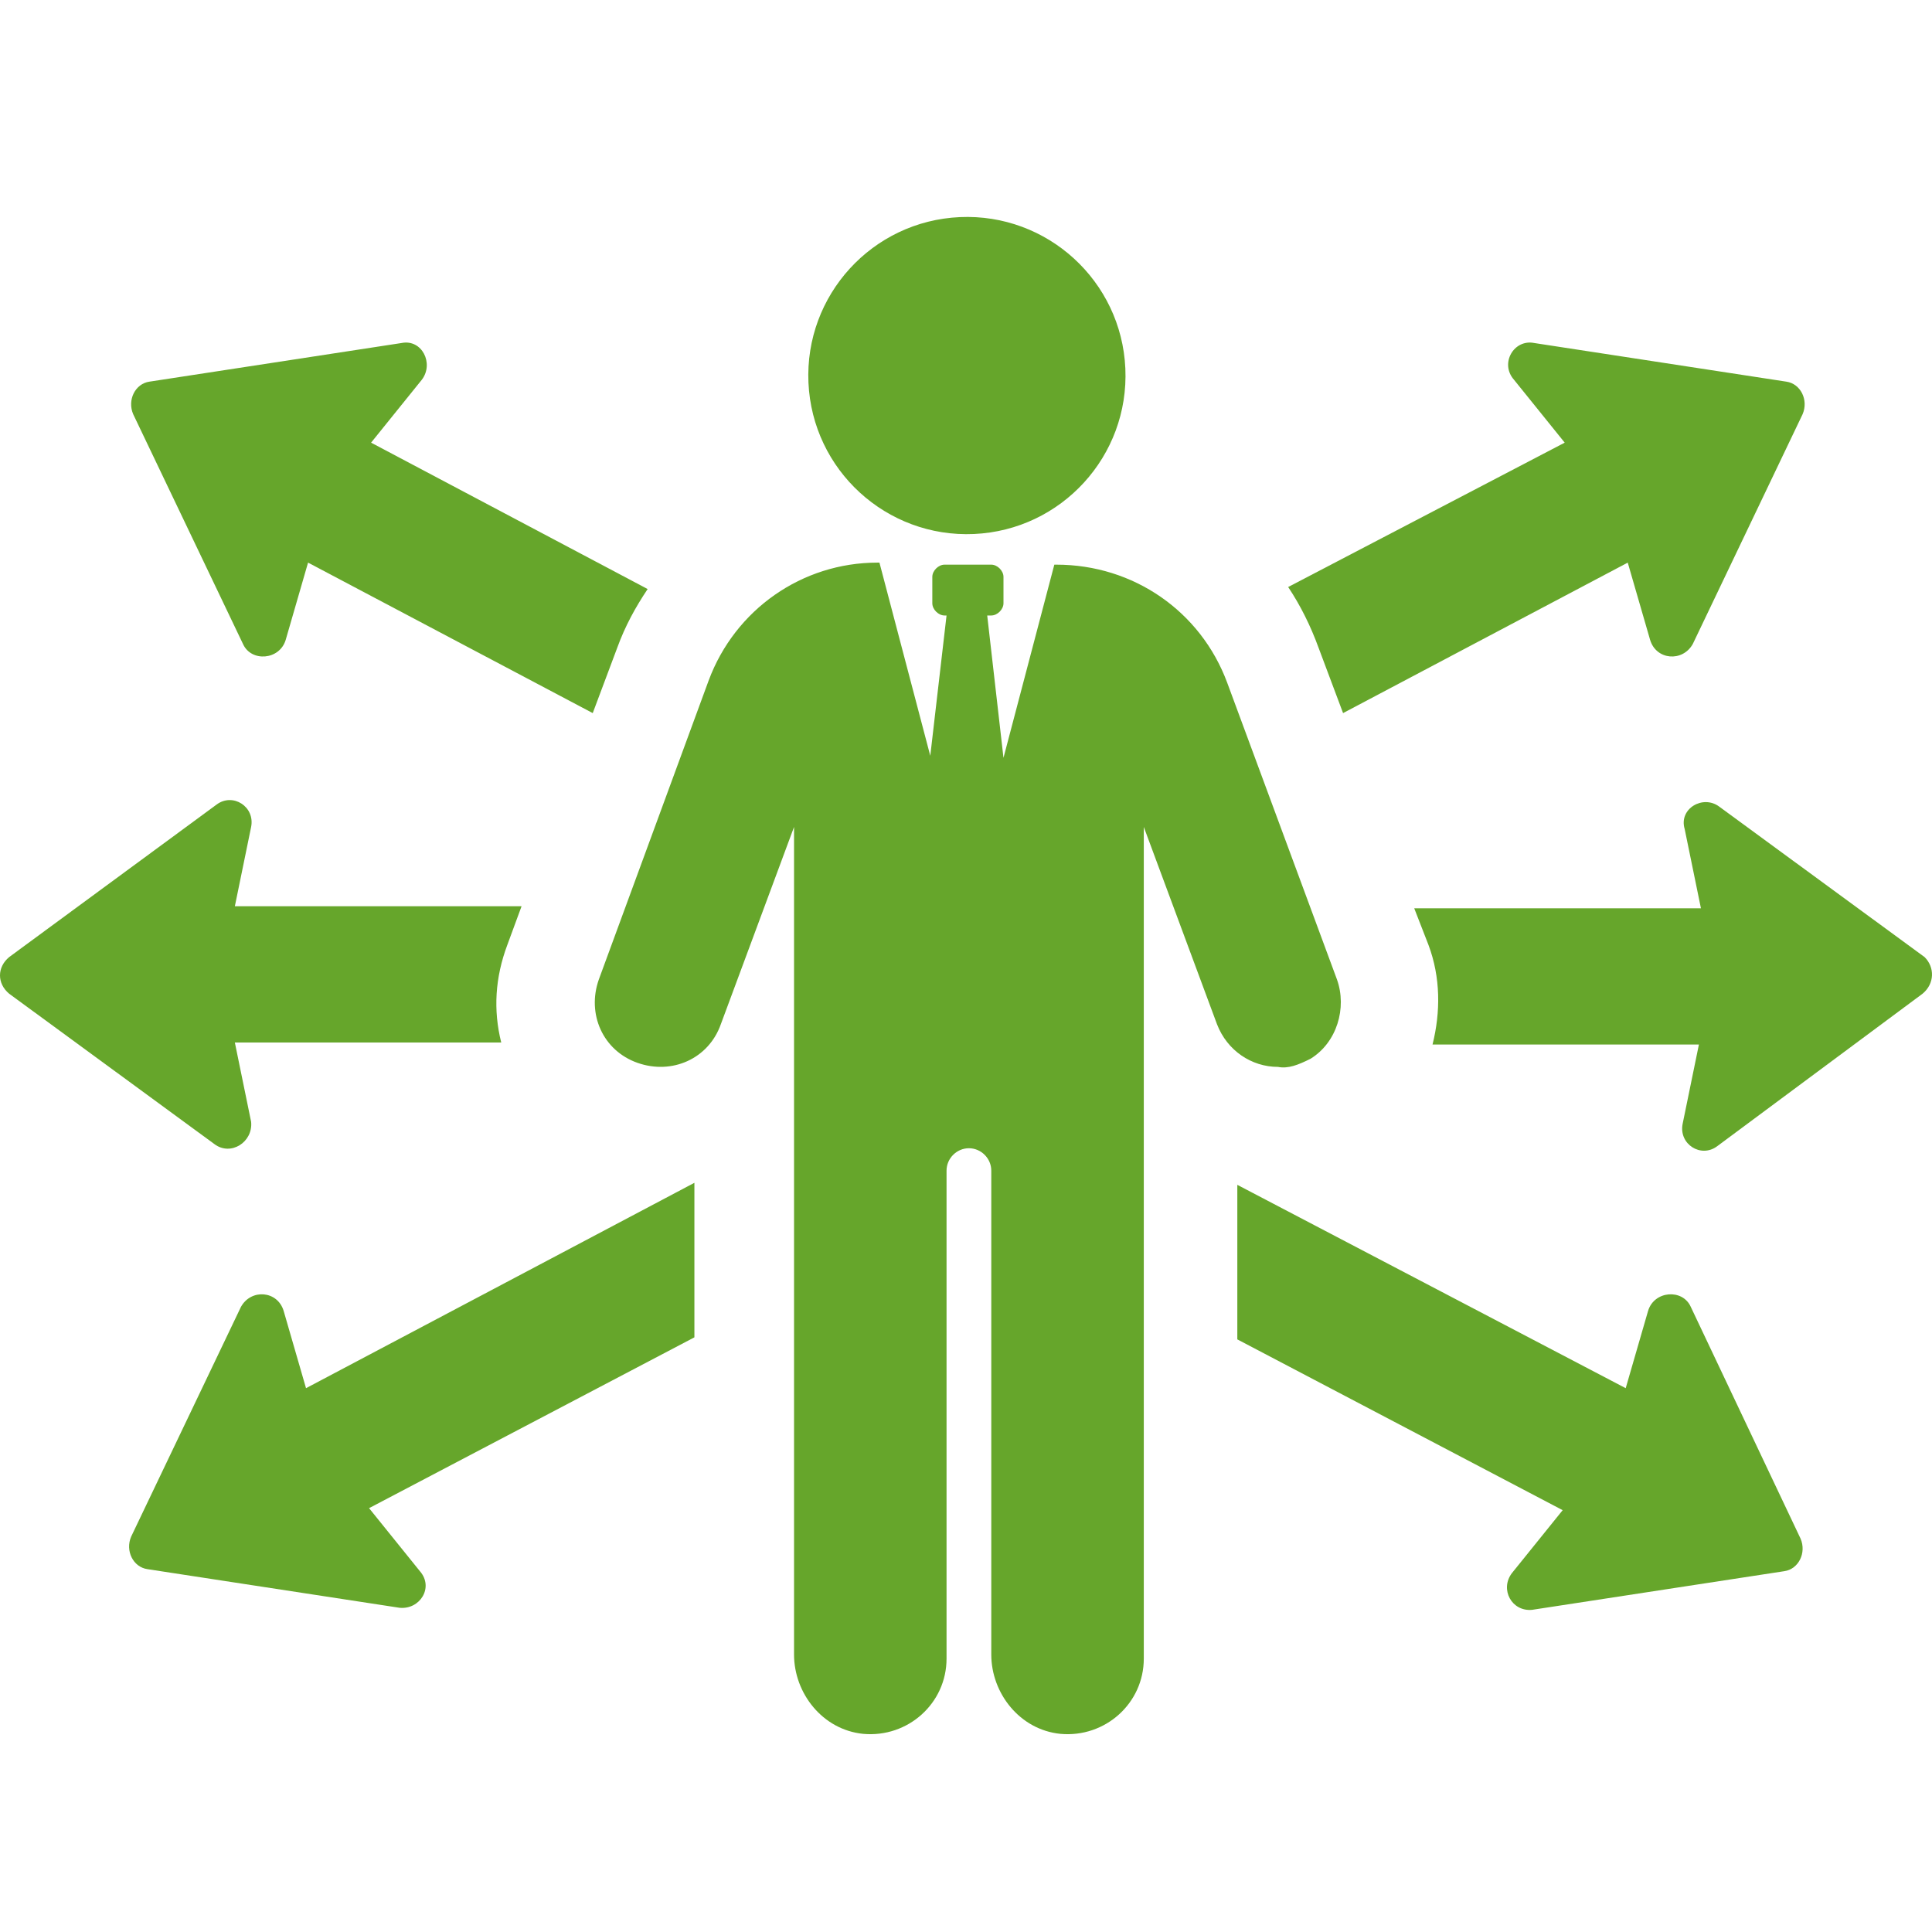
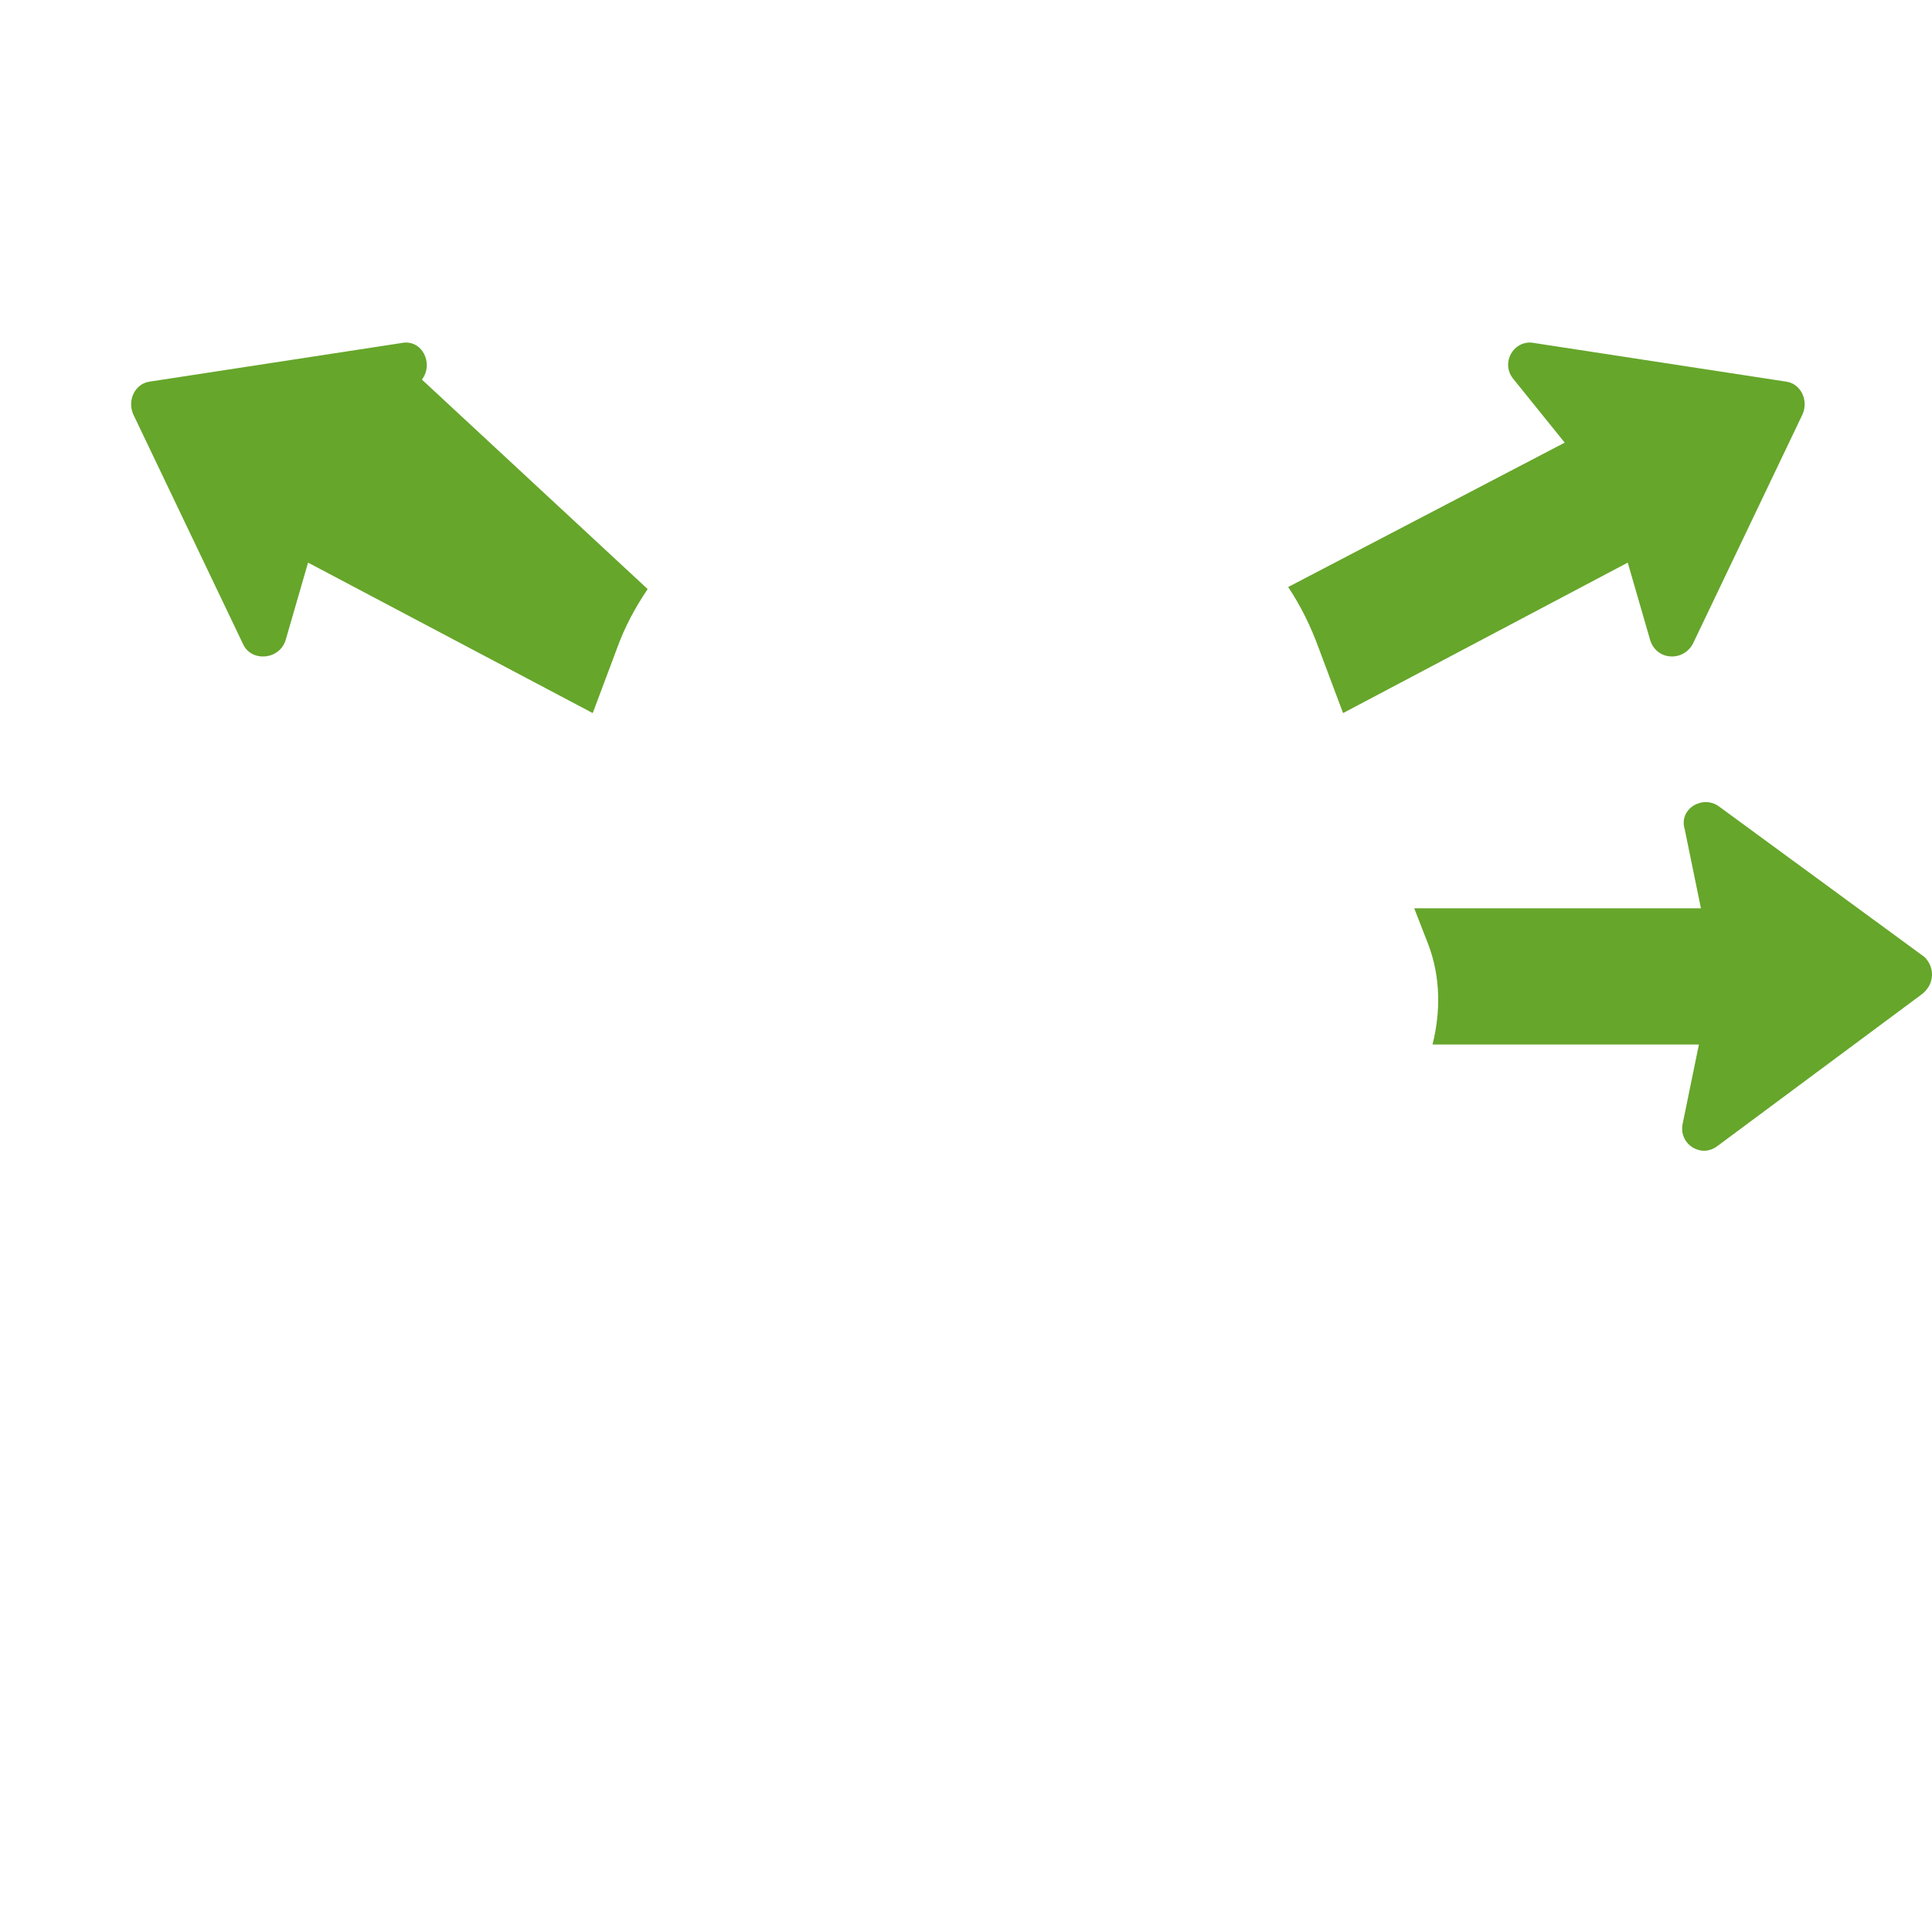
<svg xmlns="http://www.w3.org/2000/svg" width="200" height="200" viewBox="0 0 200 200" fill="none">
  <path d="M199.235 99.078L177.975 83.502C176.291 82.239 173.765 83.712 174.396 85.817L176.08 94.026H146.4L147.874 97.815C149.137 101.183 149.137 104.762 148.295 108.13H175.87L174.186 116.339C173.765 118.444 176.08 119.918 177.764 118.655L199.025 102.867C200.288 101.815 200.288 100.131 199.235 99.078Z" fill="#66A62B" />
  <path d="M136.508 67.083L139.034 73.819L168.503 58.242L170.819 66.241C171.45 68.346 174.186 68.556 175.239 66.662L186.606 42.876C187.237 41.402 186.395 39.718 184.922 39.508L158.82 35.508C156.715 35.087 155.242 37.613 156.715 39.297L161.978 45.823L133.35 60.768C134.613 62.663 135.666 64.767 136.508 67.083Z" fill="#66A62B" />
-   <path d="M175.028 135.284C174.186 133.389 171.239 133.6 170.608 135.705L168.292 143.704L128.087 122.654V138.652L161.767 156.333L156.504 162.859C155.241 164.543 156.504 166.858 158.609 166.648L184.711 162.648C186.184 162.438 187.026 160.754 186.395 159.28L175.028 135.284Z" fill="#66A62B" />
-   <path d="M25.996 116.129L24.312 107.919H51.887C51.045 104.551 51.256 101.183 52.519 97.815L53.992 93.816H24.312L25.996 85.606C26.417 83.502 24.102 82.028 22.418 83.291L0.947 99.078C-0.316 100.131 -0.316 101.815 0.947 102.867L22.207 118.444C23.891 119.707 26.207 118.234 25.996 116.129Z" fill="#66A62B" />
-   <path d="M25.154 66.662C25.996 68.556 28.943 68.346 29.575 66.241L31.89 58.242L61.36 73.819L63.886 67.083C64.728 64.767 65.78 62.873 67.043 60.978L38.415 45.823L43.678 39.297C44.941 37.613 43.678 35.087 41.573 35.508L15.471 39.508C13.998 39.718 13.156 41.402 13.787 42.876L25.154 66.662Z" fill="#66A62B" />
-   <path d="M29.364 135.705C28.732 133.6 25.996 133.389 24.944 135.284L13.577 159.07C12.945 160.543 13.787 162.227 15.261 162.438L41.362 166.437C43.467 166.648 44.941 164.332 43.467 162.648L38.205 156.123L71.884 138.441V122.443L31.679 143.704L29.364 135.705Z" fill="#66A62B" />
-   <path d="M135.665 109.603C138.402 107.919 139.454 104.341 138.402 101.394L127.035 70.661C124.298 63.294 117.352 58.453 109.353 58.453H109.143L103.88 78.45L102.196 63.715H102.617C103.249 63.715 103.88 63.083 103.88 62.452V59.715C103.88 59.084 103.249 58.453 102.617 58.453H97.776C97.144 58.453 96.513 59.084 96.513 59.715V62.452C96.513 63.083 97.144 63.715 97.776 63.715H97.986L96.302 78.239L91.04 58.242H90.829C83.041 58.242 76.095 63.083 73.358 70.451L61.991 101.394C60.728 104.972 62.412 108.761 65.991 110.024C69.569 111.287 73.358 109.603 74.621 106.025L82.199 85.607V171.279C82.199 175.278 85.146 179.067 89.356 179.488C93.987 179.909 97.986 176.331 97.986 171.7V121.181C97.986 119.918 99.039 118.865 100.302 118.865C101.565 118.865 102.617 119.918 102.617 121.181V171.279C102.617 175.278 105.564 179.067 109.774 179.488C114.405 179.909 118.405 176.331 118.405 171.7V85.607L125.982 106.025C127.035 108.761 129.561 110.445 132.297 110.445C133.35 110.656 134.402 110.235 135.665 109.603Z" fill="#66A62B" />
-   <path d="M100.83 55.28C109.889 54.873 116.903 47.2 116.496 38.142C116.09 29.083 108.416 22.069 99.358 22.475C90.299 22.882 83.285 30.555 83.691 39.614C84.098 48.672 91.771 55.686 100.83 55.28Z" fill="#66A62B" />
+   <path d="M25.154 66.662C25.996 68.556 28.943 68.346 29.575 66.241L31.89 58.242L61.36 73.819L63.886 67.083C64.728 64.767 65.78 62.873 67.043 60.978L43.678 39.297C44.941 37.613 43.678 35.087 41.573 35.508L15.471 39.508C13.998 39.718 13.156 41.402 13.787 42.876L25.154 66.662Z" fill="#66A62B" />
</svg>